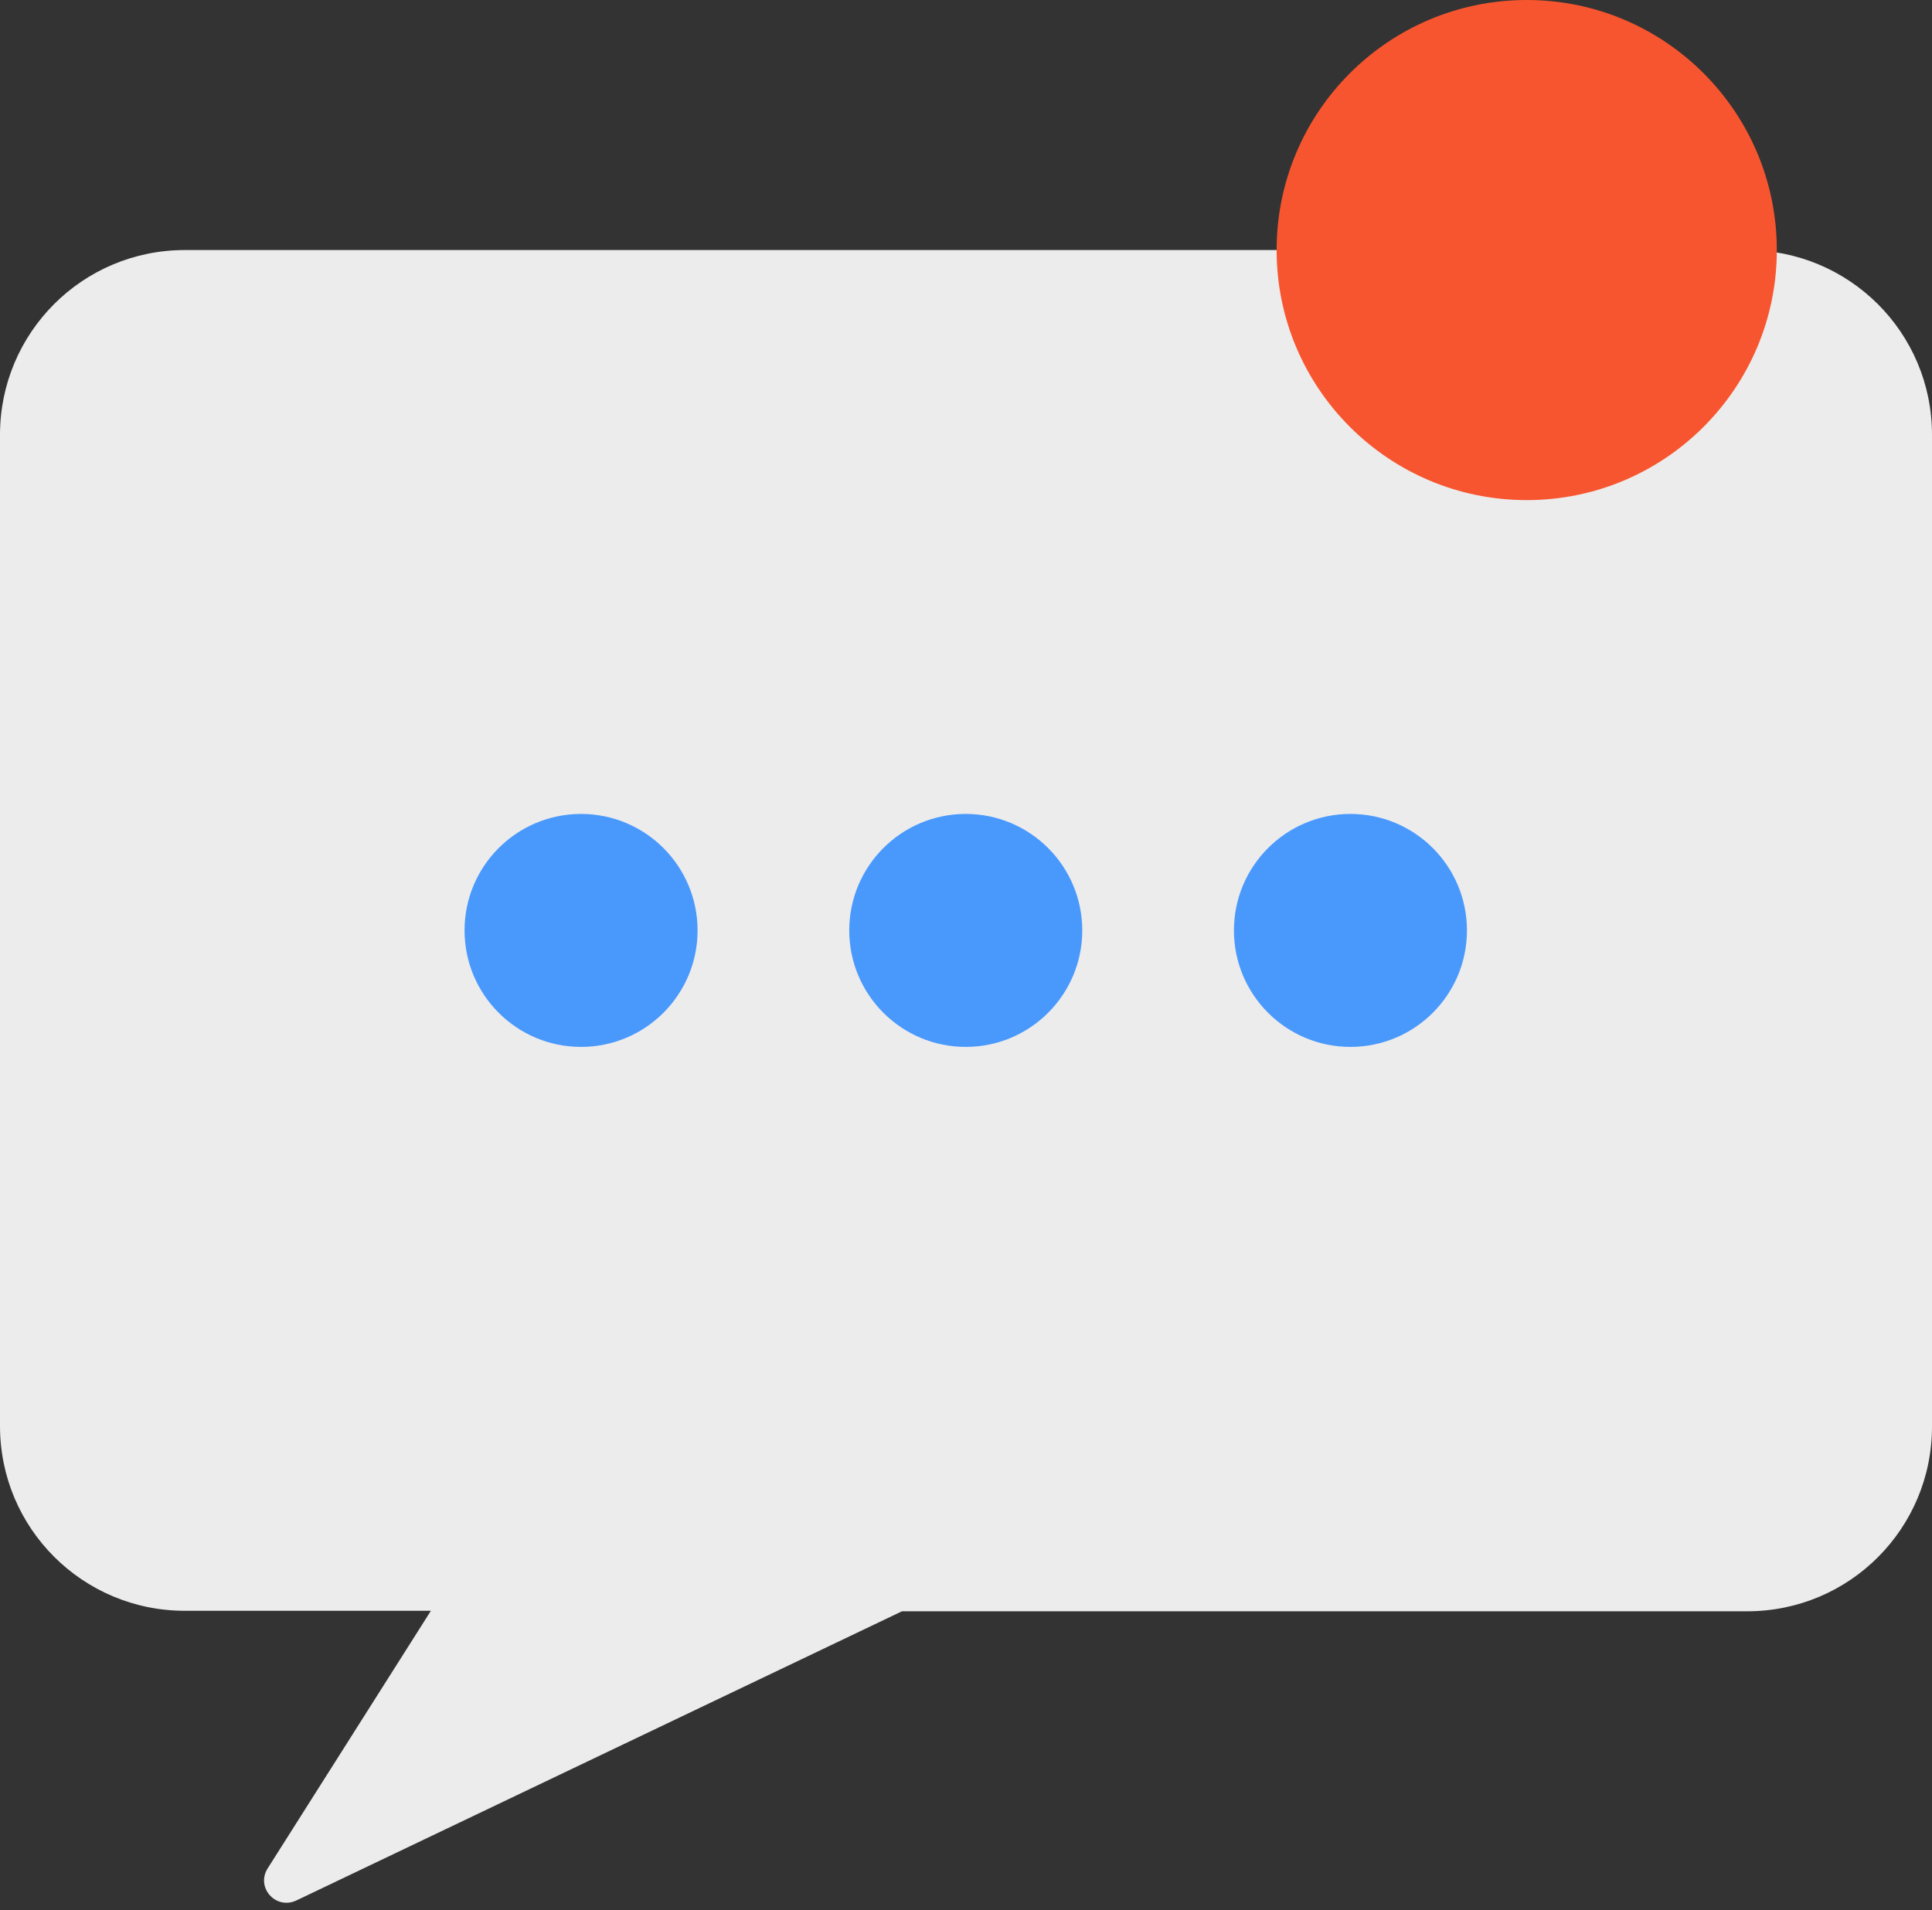
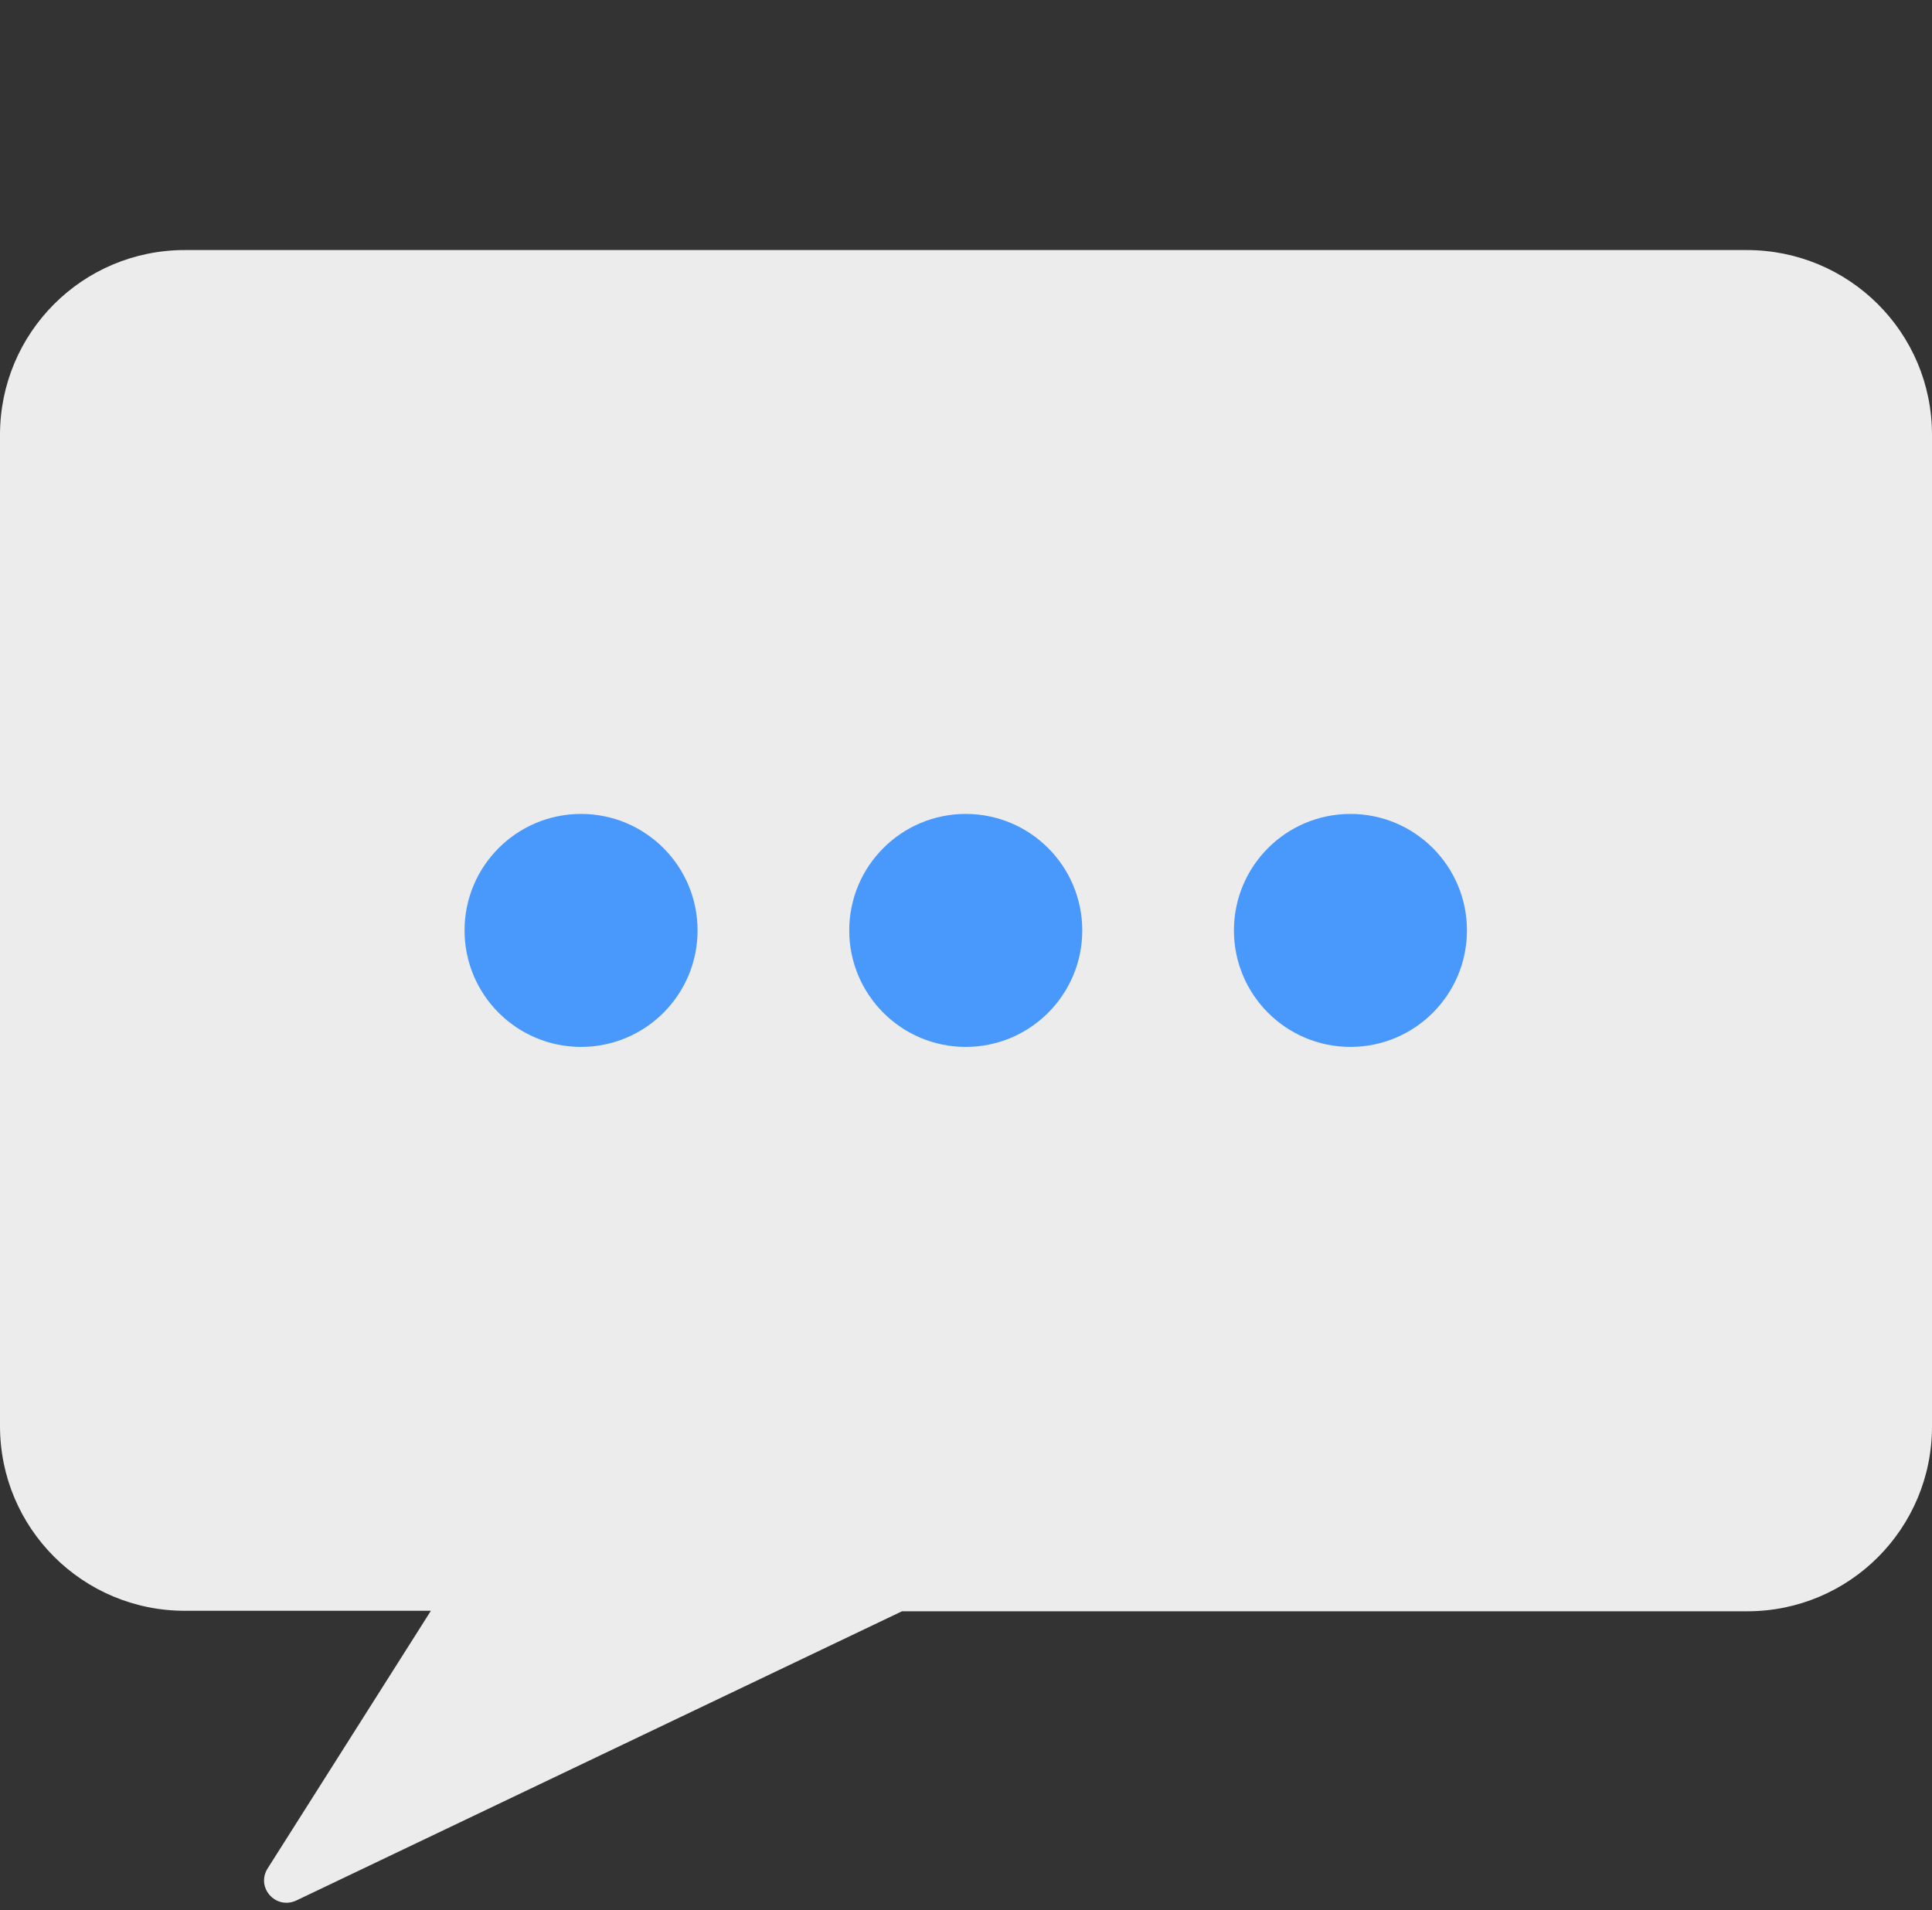
<svg xmlns="http://www.w3.org/2000/svg" fill="#000000" height="380.4" preserveAspectRatio="xMidYMid meet" version="1" viewBox="63.7 66.6 384.7 380.4" width="384.7" zoomAndPan="magnify">
  <rect x="63.7" y="66.6" width="384.7" height="380.4" fill="#333333" stroke="none" />
  <g>
    <g id="change1_1">
      <path d="M411.5,116.4H100.5c-20.4,0-36.8,16.5-36.8,36.8v197.4c0,20.4,16.5,36.8,36.8,36.8h49L117,438.7 c-2.4,3.8,1.6,8.3,5.7,6.4l120.6-57.6h168.3c20.4,0,36.8-16.5,36.8-36.8V153.2C448.4,132.8,431.9,116.4,411.5,116.4z" fill="#edecec" />
    </g>
    <g fill="#4999fd" id="change2_1">
      <circle cx="256" cy="251.9" r="23.2" />
      <circle cx="332.6" cy="251.9" r="23.2" />
      <circle cx="179.4" cy="251.9" r="23.2" />
    </g>
    <g id="change3_1">
-       <circle cx="367.7" cy="116.4" fill="#f7552f" r="49.8" />
-     </g>
+       </g>
  </g>
</svg>